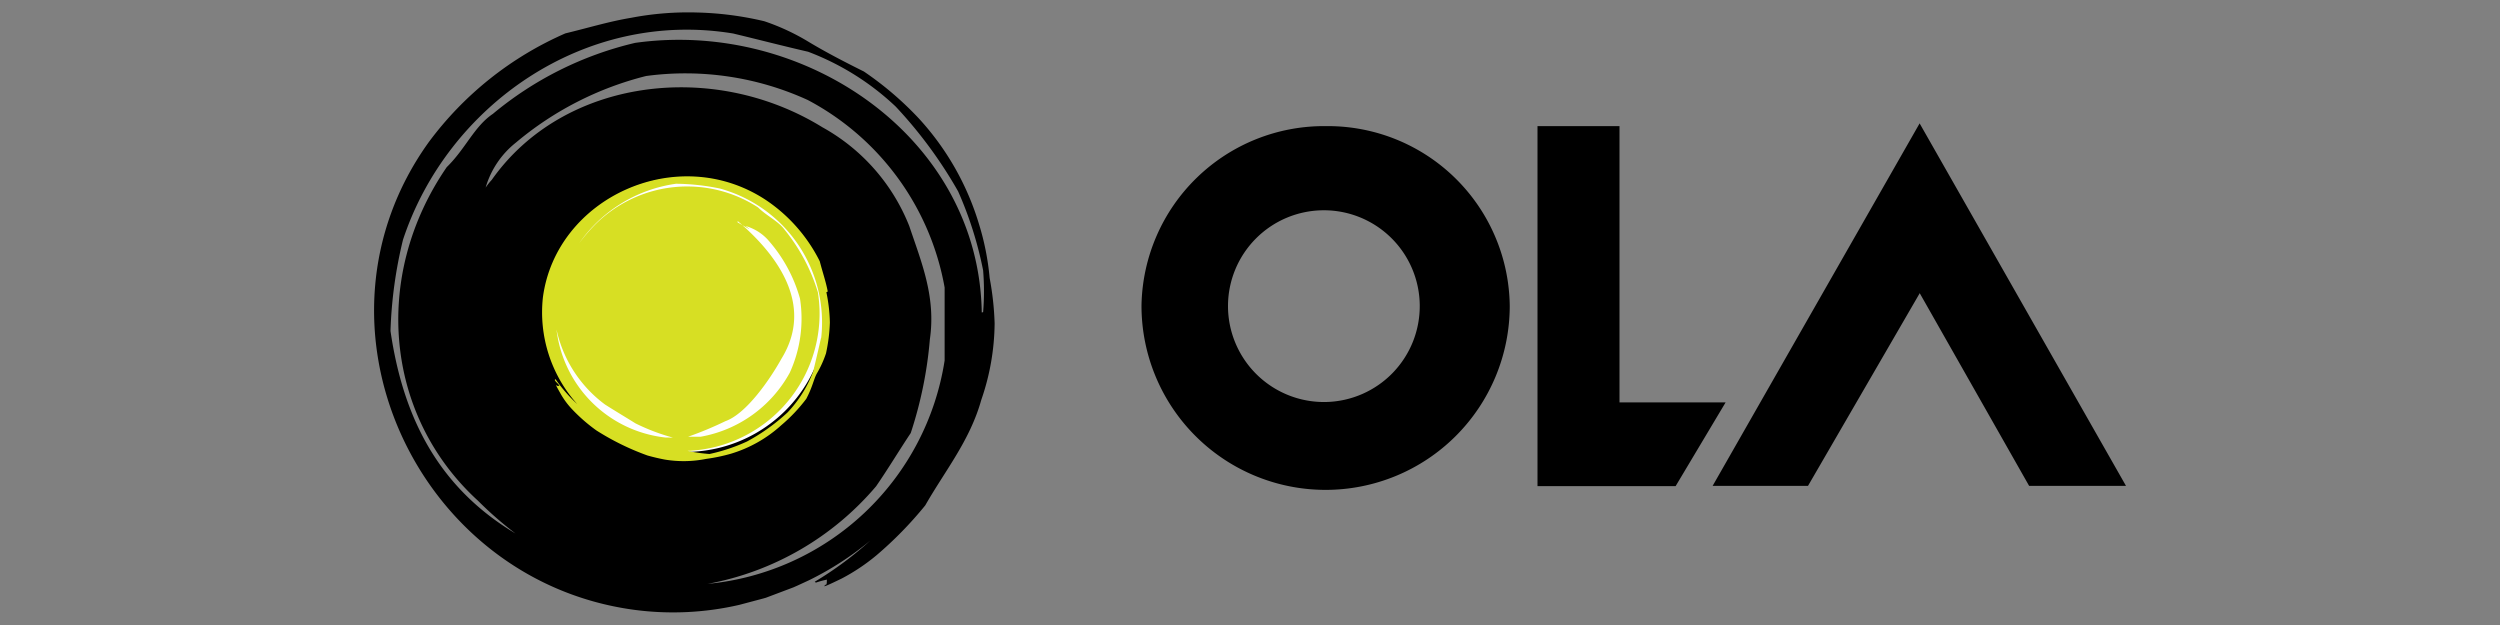
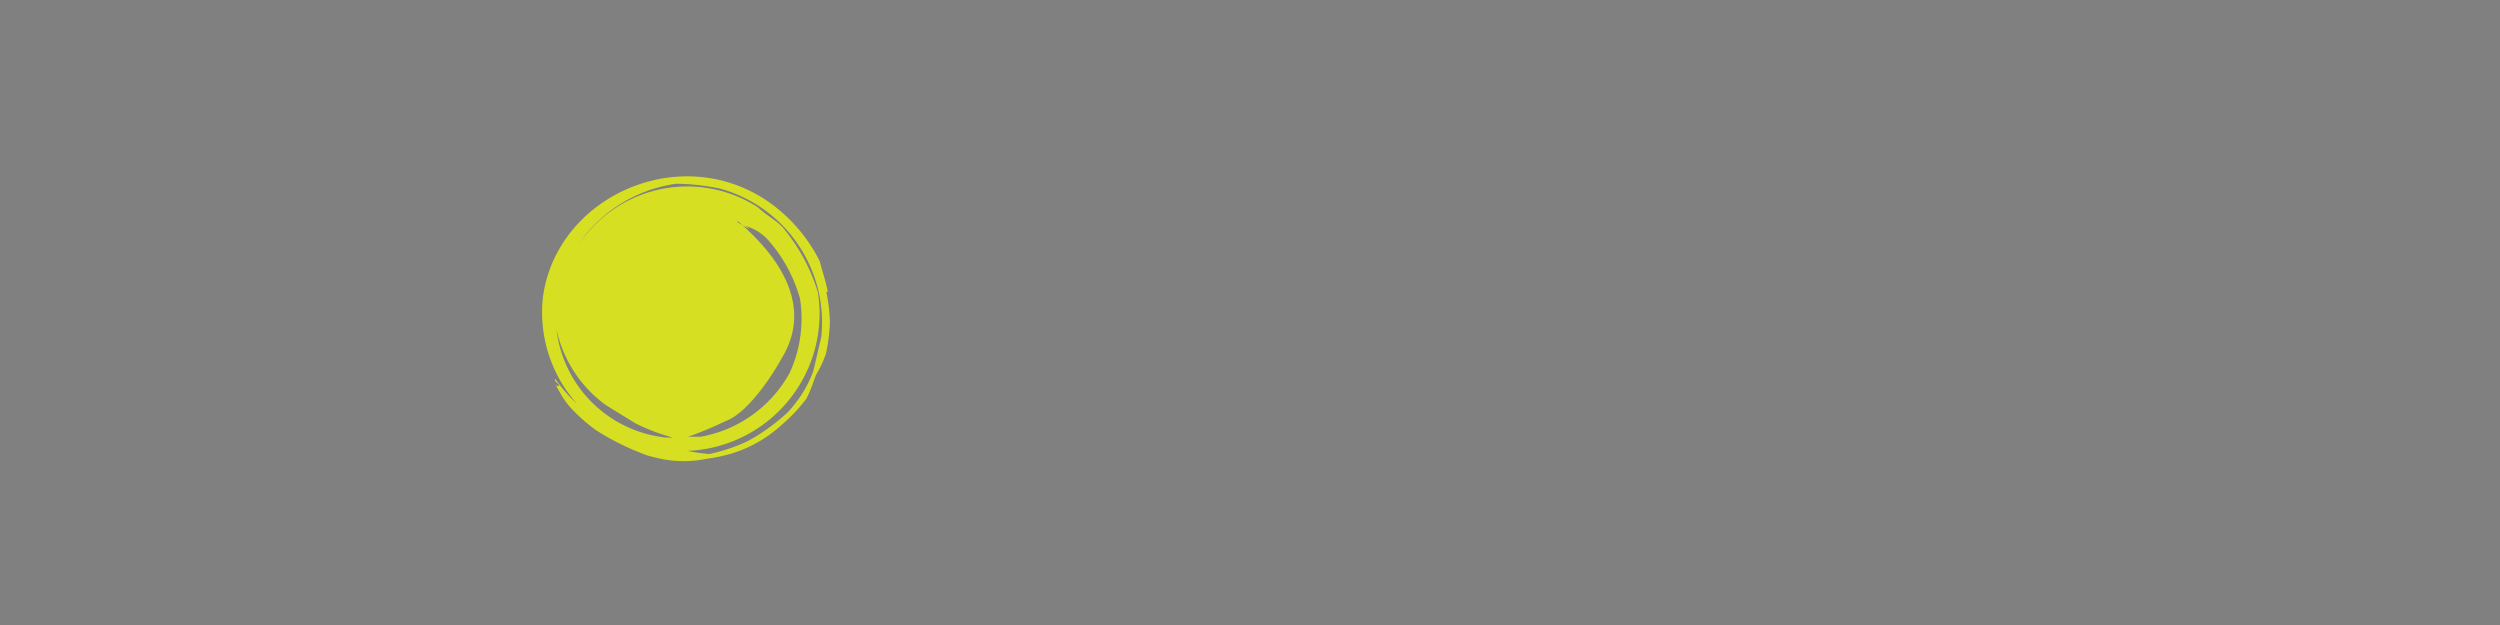
<svg xmlns="http://www.w3.org/2000/svg" id="Layer_1" data-name="Layer 1" viewBox="0 0 200 50">
  <rect x="0" y="0" width="200" height="50" fill="#808080" stroke="none" />
  <defs>
    <style>.cls-1,.cls-2,.cls-3{fill-rule:evenodd;}.cls-2{fill:#fff;}.cls-3{fill:#d7df23;}</style>
  </defs>
  <g id="ola-logo">
-     <path id="Path_9449" data-name="Path 9449" class="cls-1" d="M153.57,23.47l-8.93,15.4-7.63,0,16.56-29,16.51,29h-7.75l-8.76-15.43Zm-24.06,8.72h8.54l-4,6.7H123l0-8.16V10.09h6.56l0,22.1Zm-23.43-22.1a14.55,14.55,0,0,1,14.7,14.4v0a14.73,14.73,0,0,1-29.46-.06A14.6,14.6,0,0,1,106.08,10.09Zm0,22.07a7.67,7.67,0,1,0-7.84-7.68,7.68,7.68,0,0,0,7.84,7.68ZM79.17,22.22a20.9,20.9,0,0,0-.85-4.29A21.74,21.74,0,0,0,73.53,9.5a26.13,26.13,0,0,0-4.42-3.78c-1.49-.74-3-1.52-4.4-2.36A17.75,17.75,0,0,0,61.15,1.7,25.85,25.85,0,0,0,55.75,1a24.19,24.19,0,0,0-5.24.42c-1.8.3-3.3.77-5.28,1.25a27.09,27.09,0,0,0-10.95,8.73c-10.43,14.56-1,35,16.41,37.38a23.55,23.55,0,0,0,8.45-.39l1.92-.51.21-.06,2.2-.83.34-.15.91-.42a24.71,24.71,0,0,0,4.91-3.18,28.18,28.18,0,0,1-4.45,3.3l.09.07a7.19,7.19,0,0,1,.88-.24s0,.47-.06.38c-.48.36.28,0,1.25-.47a15.73,15.73,0,0,0,2.77-1.85,30.31,30.31,0,0,0,3.91-4c1.58-2.77,3.57-5.18,4.48-8.43a19.14,19.14,0,0,0,1.07-6.13,23.43,23.43,0,0,0-.4-3.64ZM56.61,46.71A23.19,23.19,0,0,0,70.09,38.9c1-1.46,1.8-2.8,2.77-4.26a32.55,32.55,0,0,0,1.53-7.5c.49-3.4-.67-6.14-1.65-9.06a15.6,15.6,0,0,0-6.95-7.9C57,4.76,45.05,6.28,39.34,14.39a5,5,0,0,0-.49.62,7.13,7.13,0,0,1,2.42-3.6A26,26,0,0,1,51.69,6.08,23.55,23.55,0,0,1,64.62,8a21.17,21.17,0,0,1,10.95,15v5.84A21.22,21.22,0,0,1,56.61,46.71ZM78.54,25C78.32,11,64.39,1.52,50.81,3.43A27.65,27.65,0,0,0,39.43,9.11c-1.49,1-2.19,2.8-3.69,4.26-6,8.73-4.94,19.9,2.5,26.69a29.09,29.09,0,0,0,3,2.62c-6.22-3.72-9-9.35-10-16.2a35.26,35.26,0,0,1,1-7.3C35.77,8.49,46.72.71,58.65,2.68c2,.48,4,1,6,1.46a21,21,0,0,1,7,4.38,35.56,35.56,0,0,1,5,6.79,29.91,29.91,0,0,1,2,6.32,20.69,20.69,0,0,1,0,3.34Z" />
-     <path id="Path_9450" data-name="Path 9450" class="cls-2" d="M66.15,25.17a11.32,11.32,0,0,1-22.63,0,11.32,11.32,0,0,1,22.63,0Z" />
    <path id="Path_9451" data-name="Path 9451" class="cls-3" d="M66.22,23.32c-.16-.83-.4-1.49-.64-2.42A12.77,12.77,0,0,0,61.27,16c-7.07-4.67-16.8-.18-17.84,7.81a11,11,0,0,0,2.75,8.52,12,12,0,0,1-1.74-2l-.06.06c.06.18.3.3.37.48,0,0-.25,0-.19,0-.18-.21,0,.12.25.56a6.32,6.32,0,0,0,.91,1.26,13.27,13.27,0,0,0,2,1.75,20.58,20.58,0,0,0,4.08,2c.43.12.92.24,1.41.33a9.17,9.17,0,0,0,3.29-.06,13.92,13.92,0,0,0,2-.42,10.47,10.47,0,0,0,4-2.27,13.13,13.13,0,0,0,2-2.11c.52-1,.58-1.52.83-2a8.37,8.37,0,0,0,.75-1.64,13.68,13.68,0,0,0,.31-2.47,13.2,13.2,0,0,0-.28-2.42ZM59,17.78c1,.6,1.19.69.64.3a3.84,3.84,0,0,1,1.77,1.08A11.86,11.86,0,0,1,64,23.89a10.42,10.42,0,0,1-.82,5.93,10.15,10.15,0,0,1-7.14,5.12c-.34,0-.7,0-1,0a28.51,28.51,0,0,0,3-1.25c1.68-.6,3.57-3.36,4.48-5,2.69-4.38-.48-8.43-3.5-11ZM53.22,35a9.86,9.86,0,0,1-8.7-8.64,10.15,10.15,0,0,0,3.88,6c.7.45,1.74,1.07,2.44,1.51a16.45,16.45,0,0,0,3,1.14Zm12.47-8c-.21.93-.42,1.82-.64,2.74A9.77,9.77,0,0,1,63,33a15.71,15.71,0,0,1-3.24,2.32,14.54,14.54,0,0,1-3,1A12.91,12.91,0,0,1,55,36.07,11,11,0,0,0,65.56,24.7a11.79,11.79,0,0,0-.13-1.32,14.75,14.75,0,0,0-2.66-5c-.49-.68-1.43-1.1-2.13-1.79A10.42,10.42,0,0,0,47.58,18a14.39,14.39,0,0,0-1.25,1.46,11.38,11.38,0,0,1,7.75-4.76,17.94,17.94,0,0,1,3.5.38,11.11,11.11,0,0,1,8.11,12Z" />
  </g>
</svg>